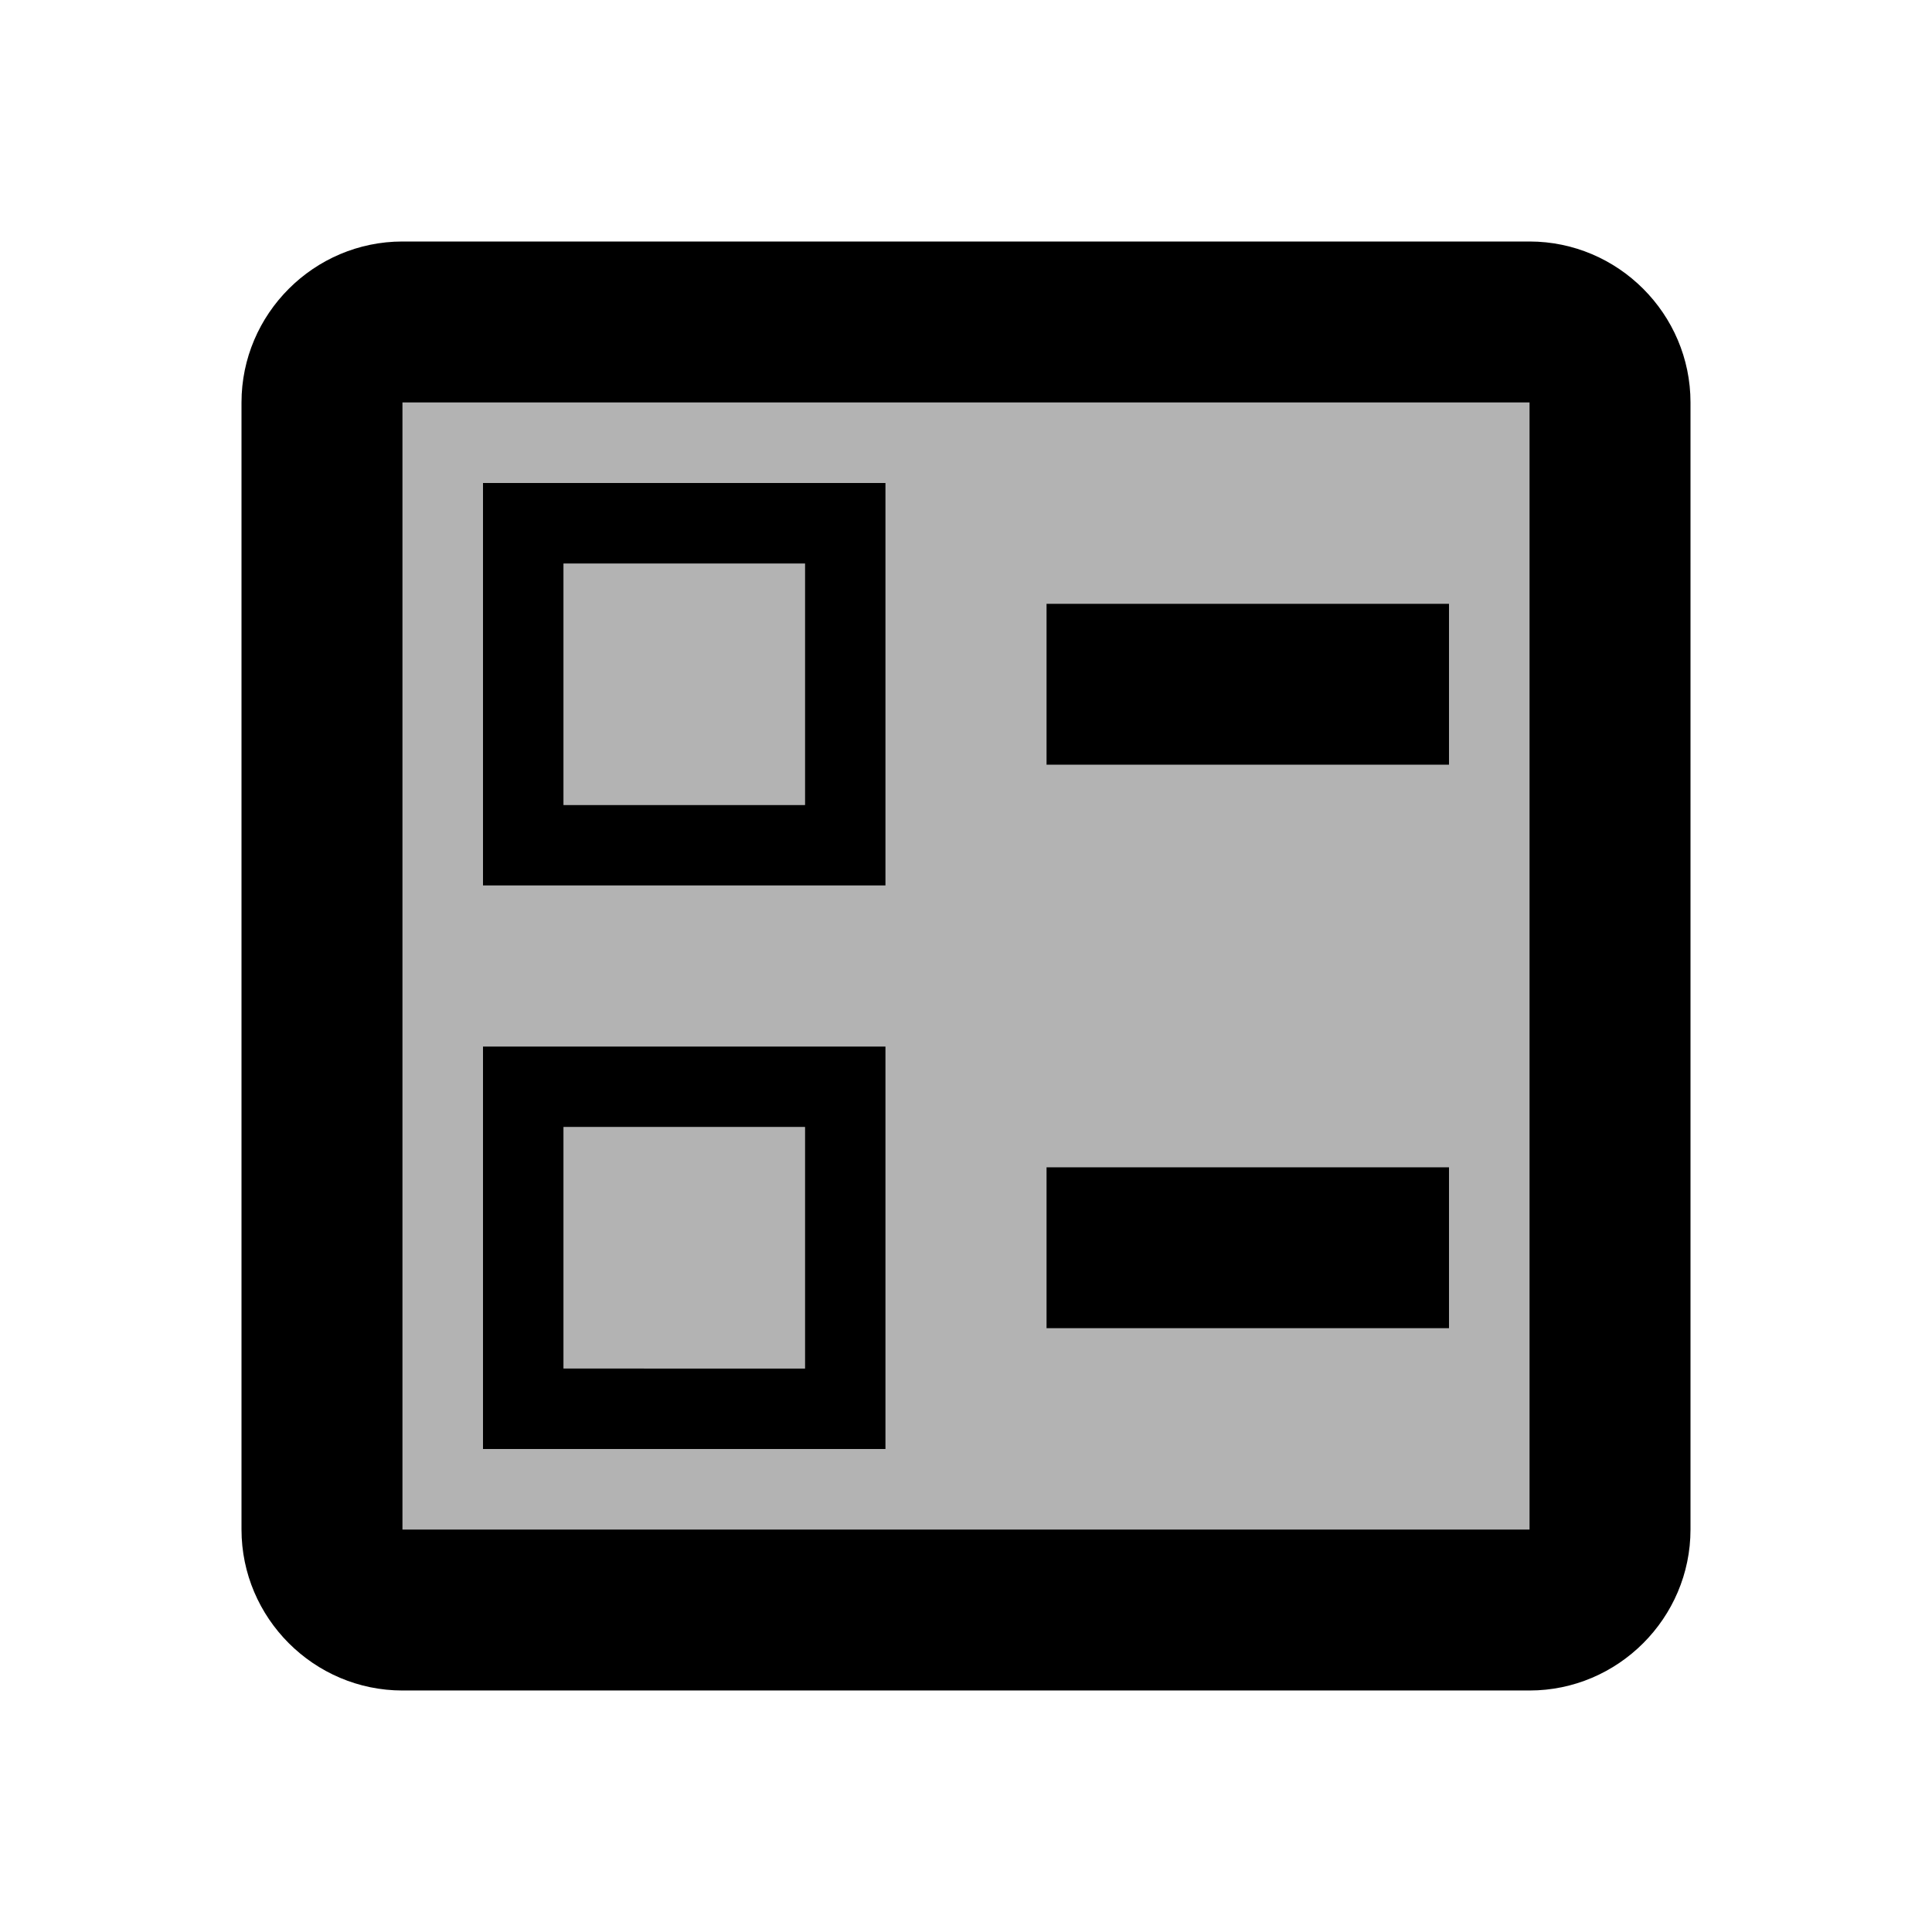
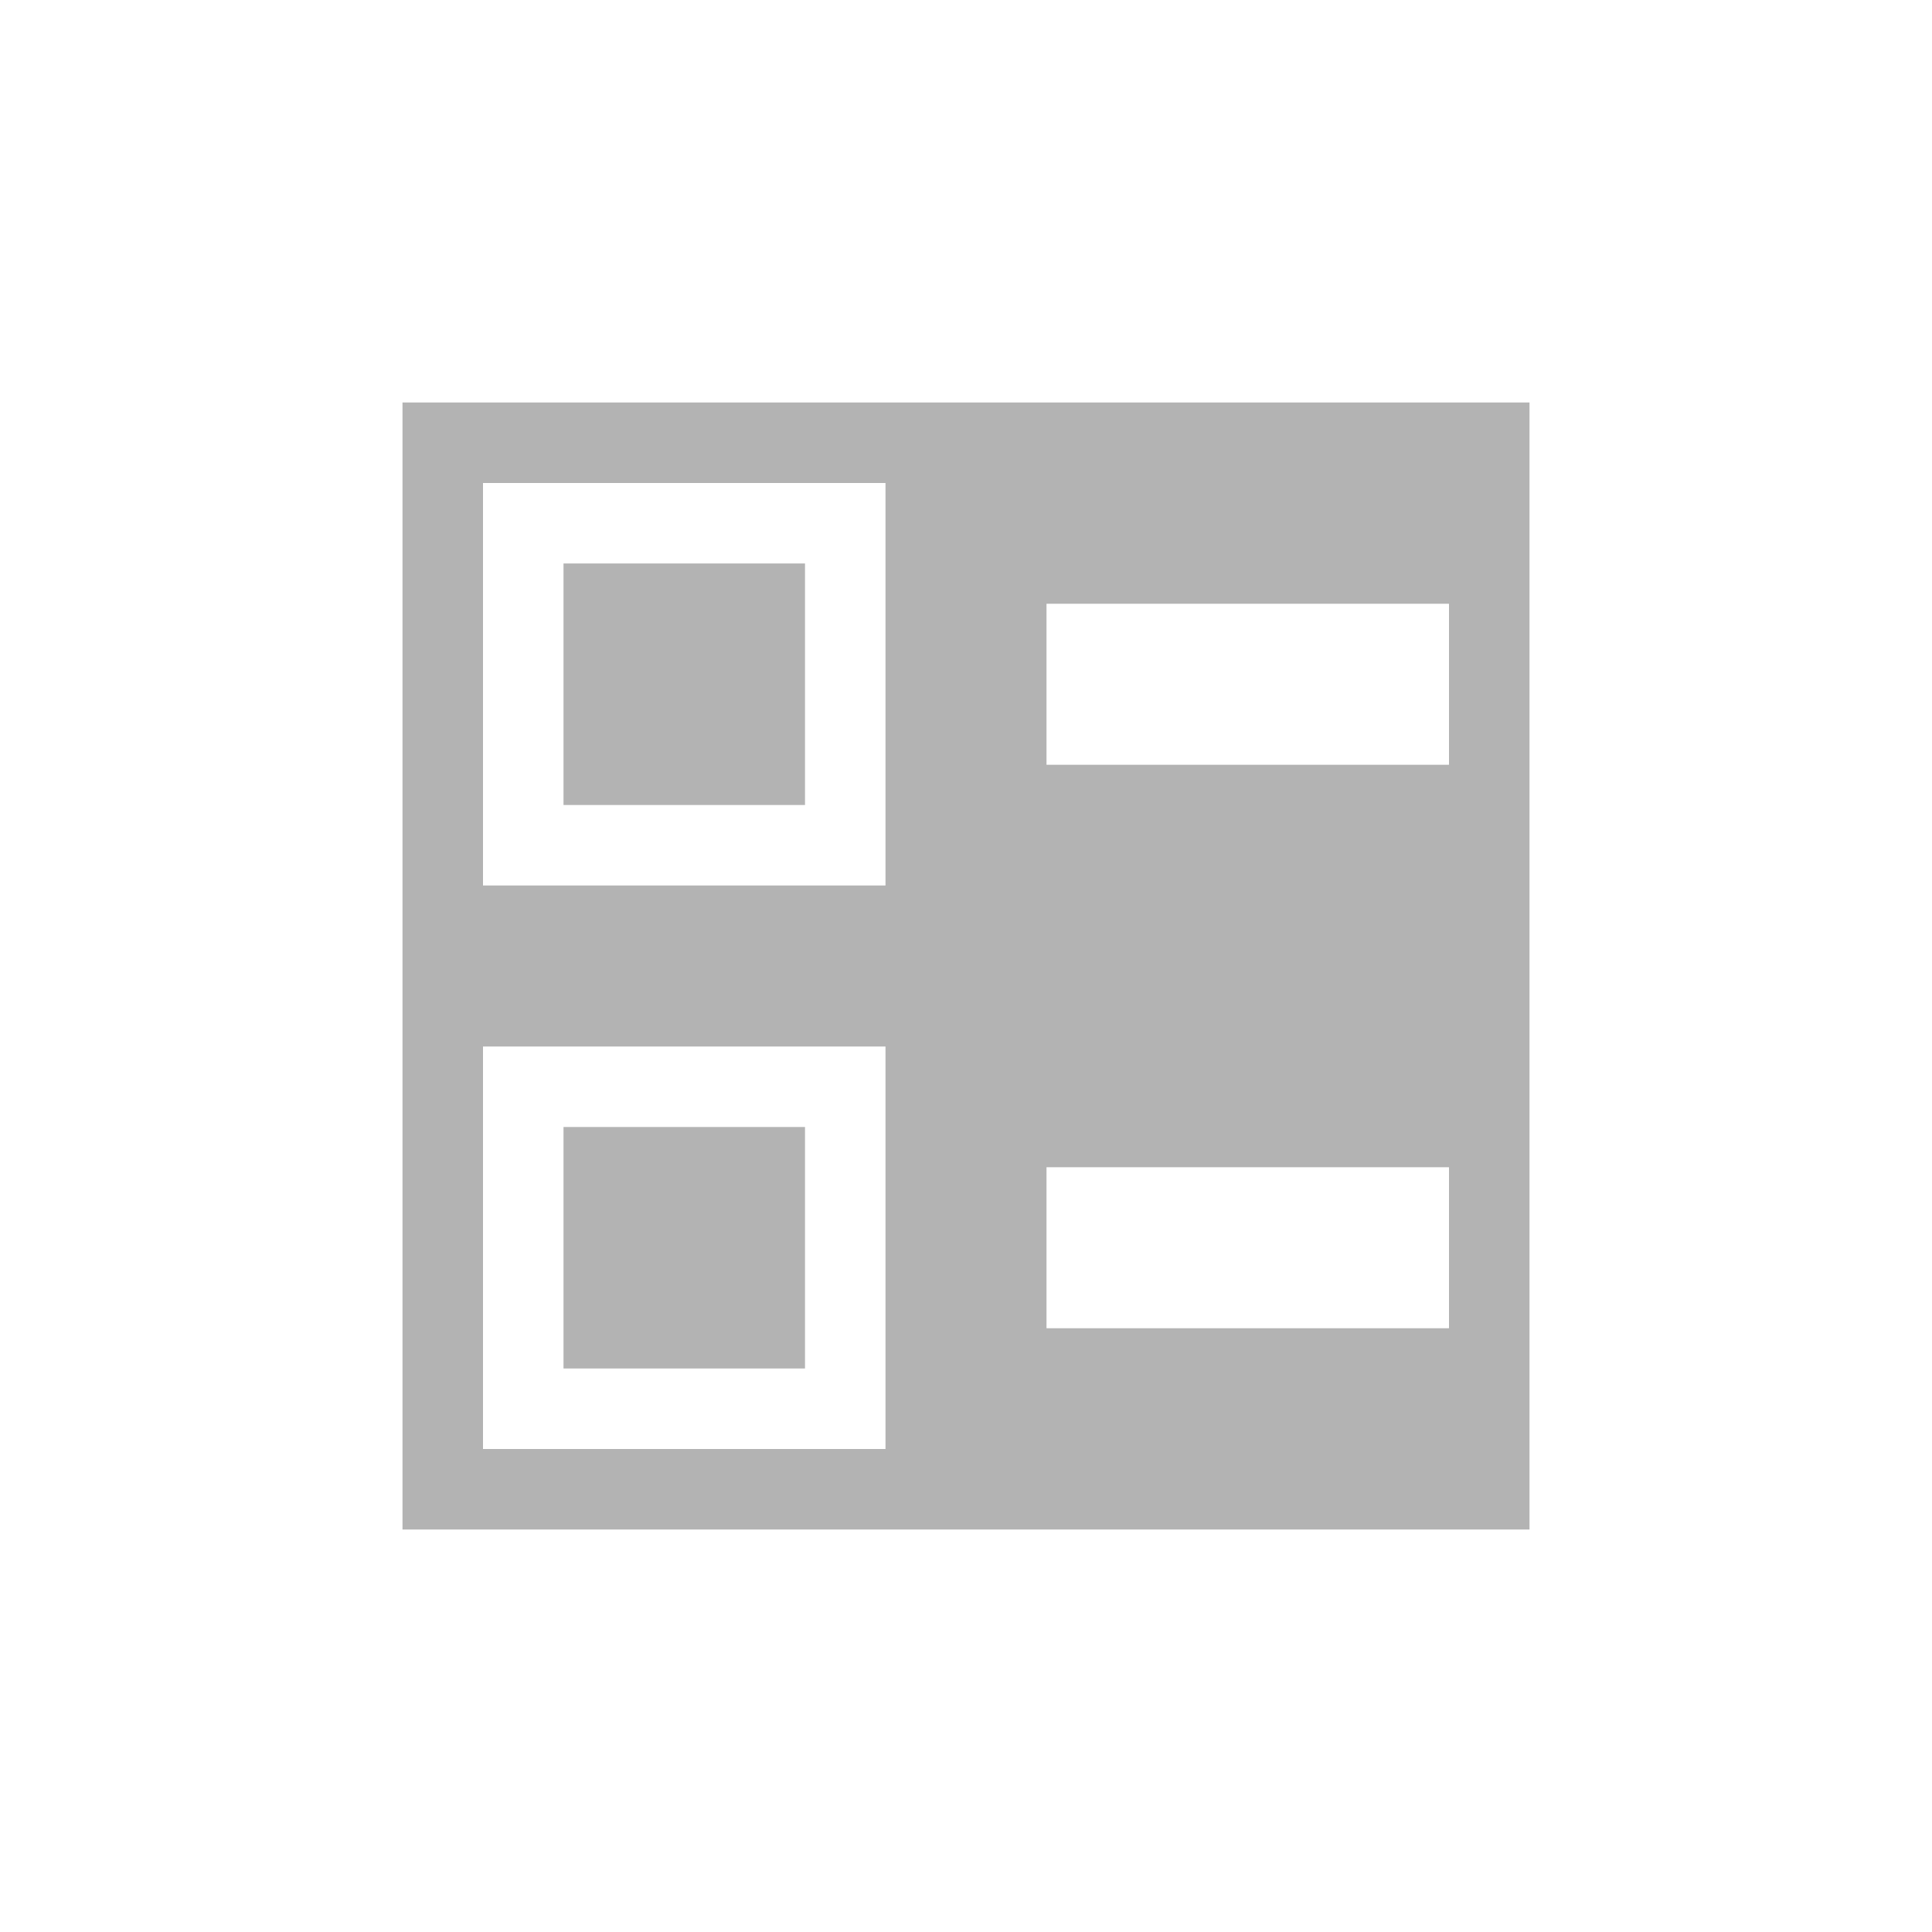
<svg xmlns="http://www.w3.org/2000/svg" height="24" viewBox="0 0 24 24" width="24">
  <path d="M0 0h24v24H0V0z" fill="none" />
-   <path d="M7 14h3v3H7zm0-7h3v3H7zM5 19h14V5H5v14zm8-11.5h5v2h-5v-2zm0 7h5v2h-5v-2zM6 6h5v5H6V6zm0 7h5v5H6v-5z" opacity=".3" />
-   <path d="M13 7.5h5v2h-5zm0 7h5v2h-5zM19 3H5c-1.1 0-2 .9-2 2v14c0 1.1.9 2 2 2h14c1.1 0 2-.9 2-2V5c0-1.1-.9-2-2-2zm0 16H5V5h14v14zM11 6H6v5h5V6zm-1 4H7V7h3v3zm1 3H6v5h5v-5zm-1 4H7v-3h3v3z" />
+   <path d="M7 14h3v3H7zm0-7h3v3H7zM5 19h14V5H5v14zm8-11.5h5v2h-5v-2zm0 7h5v2h-5zM6 6h5v5H6V6zm0 7h5v5H6v-5z" opacity=".3" />
</svg>